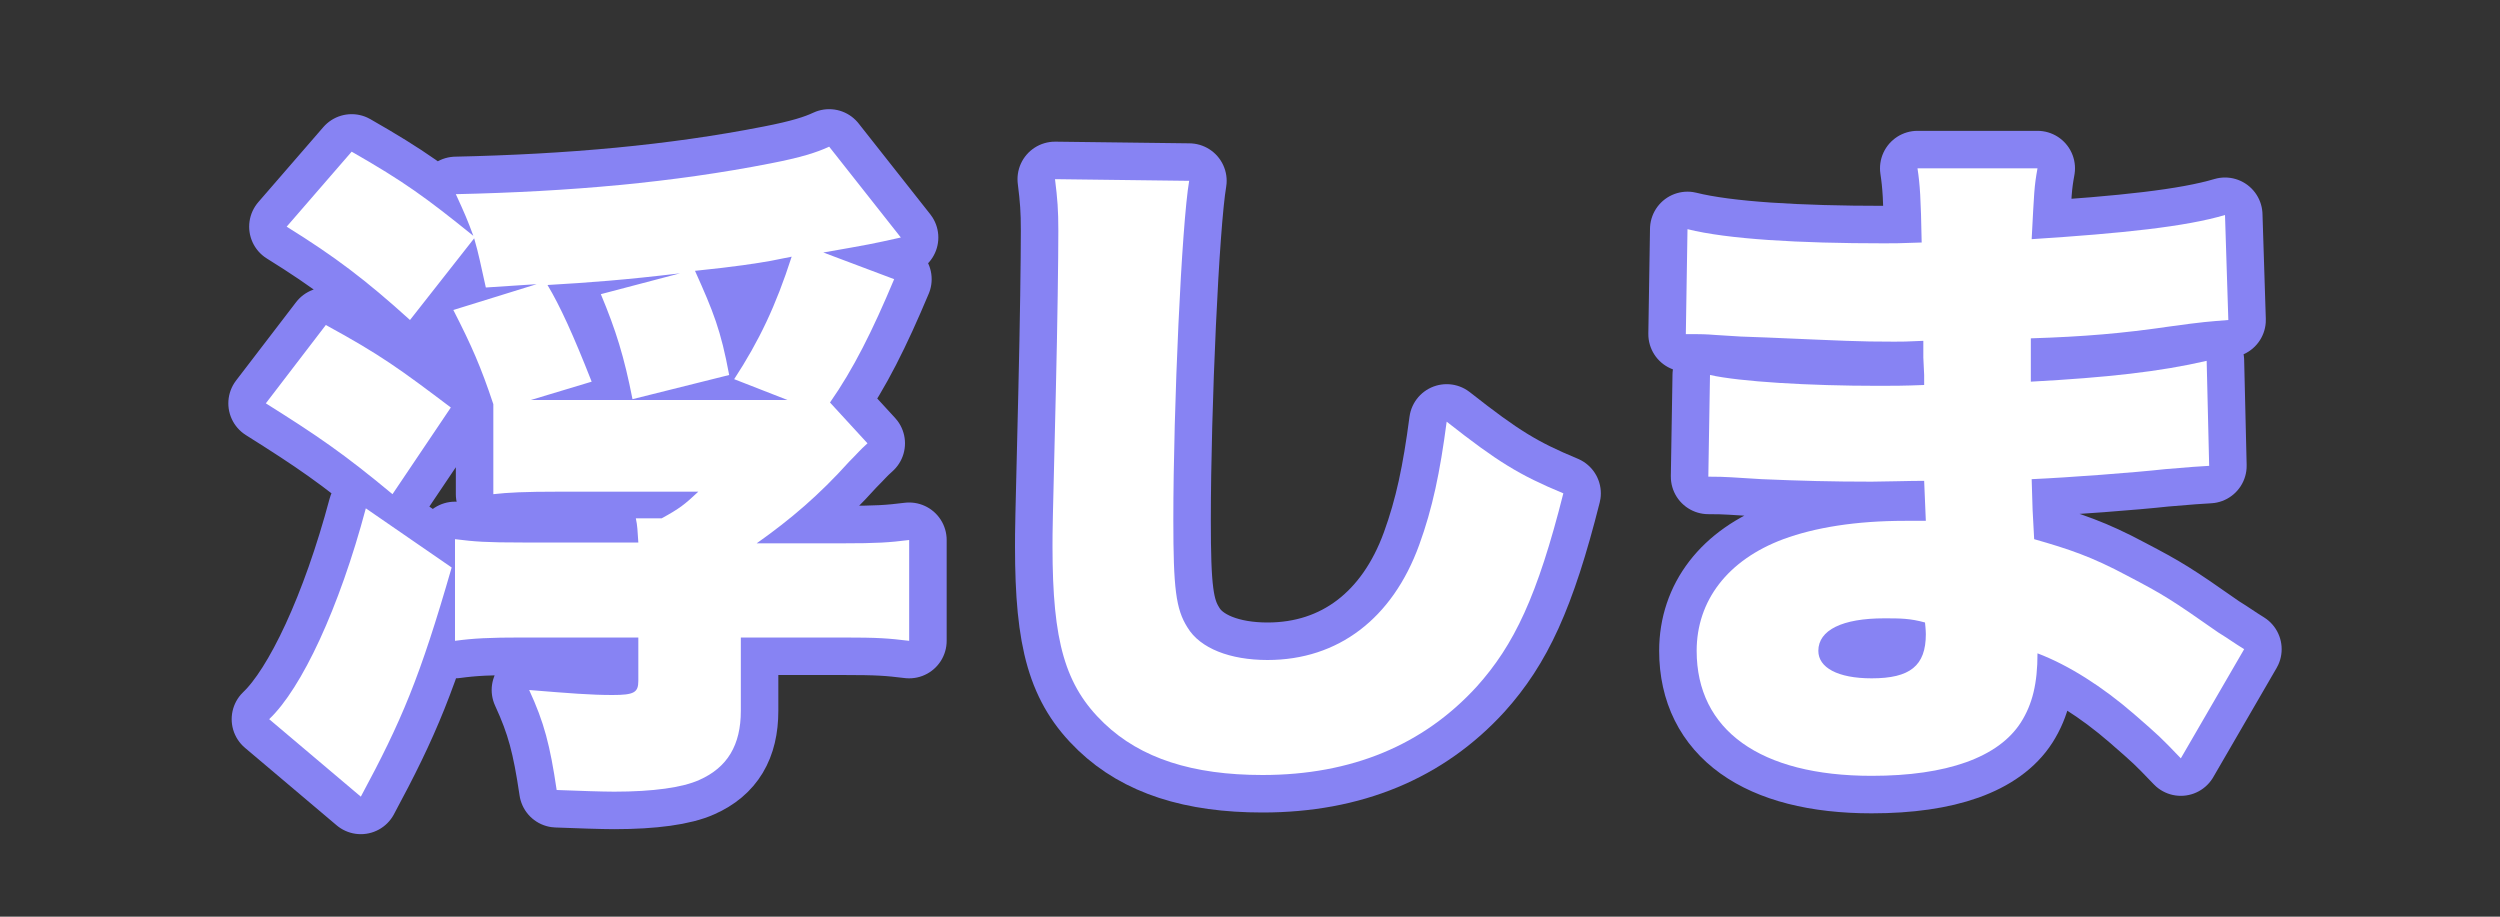
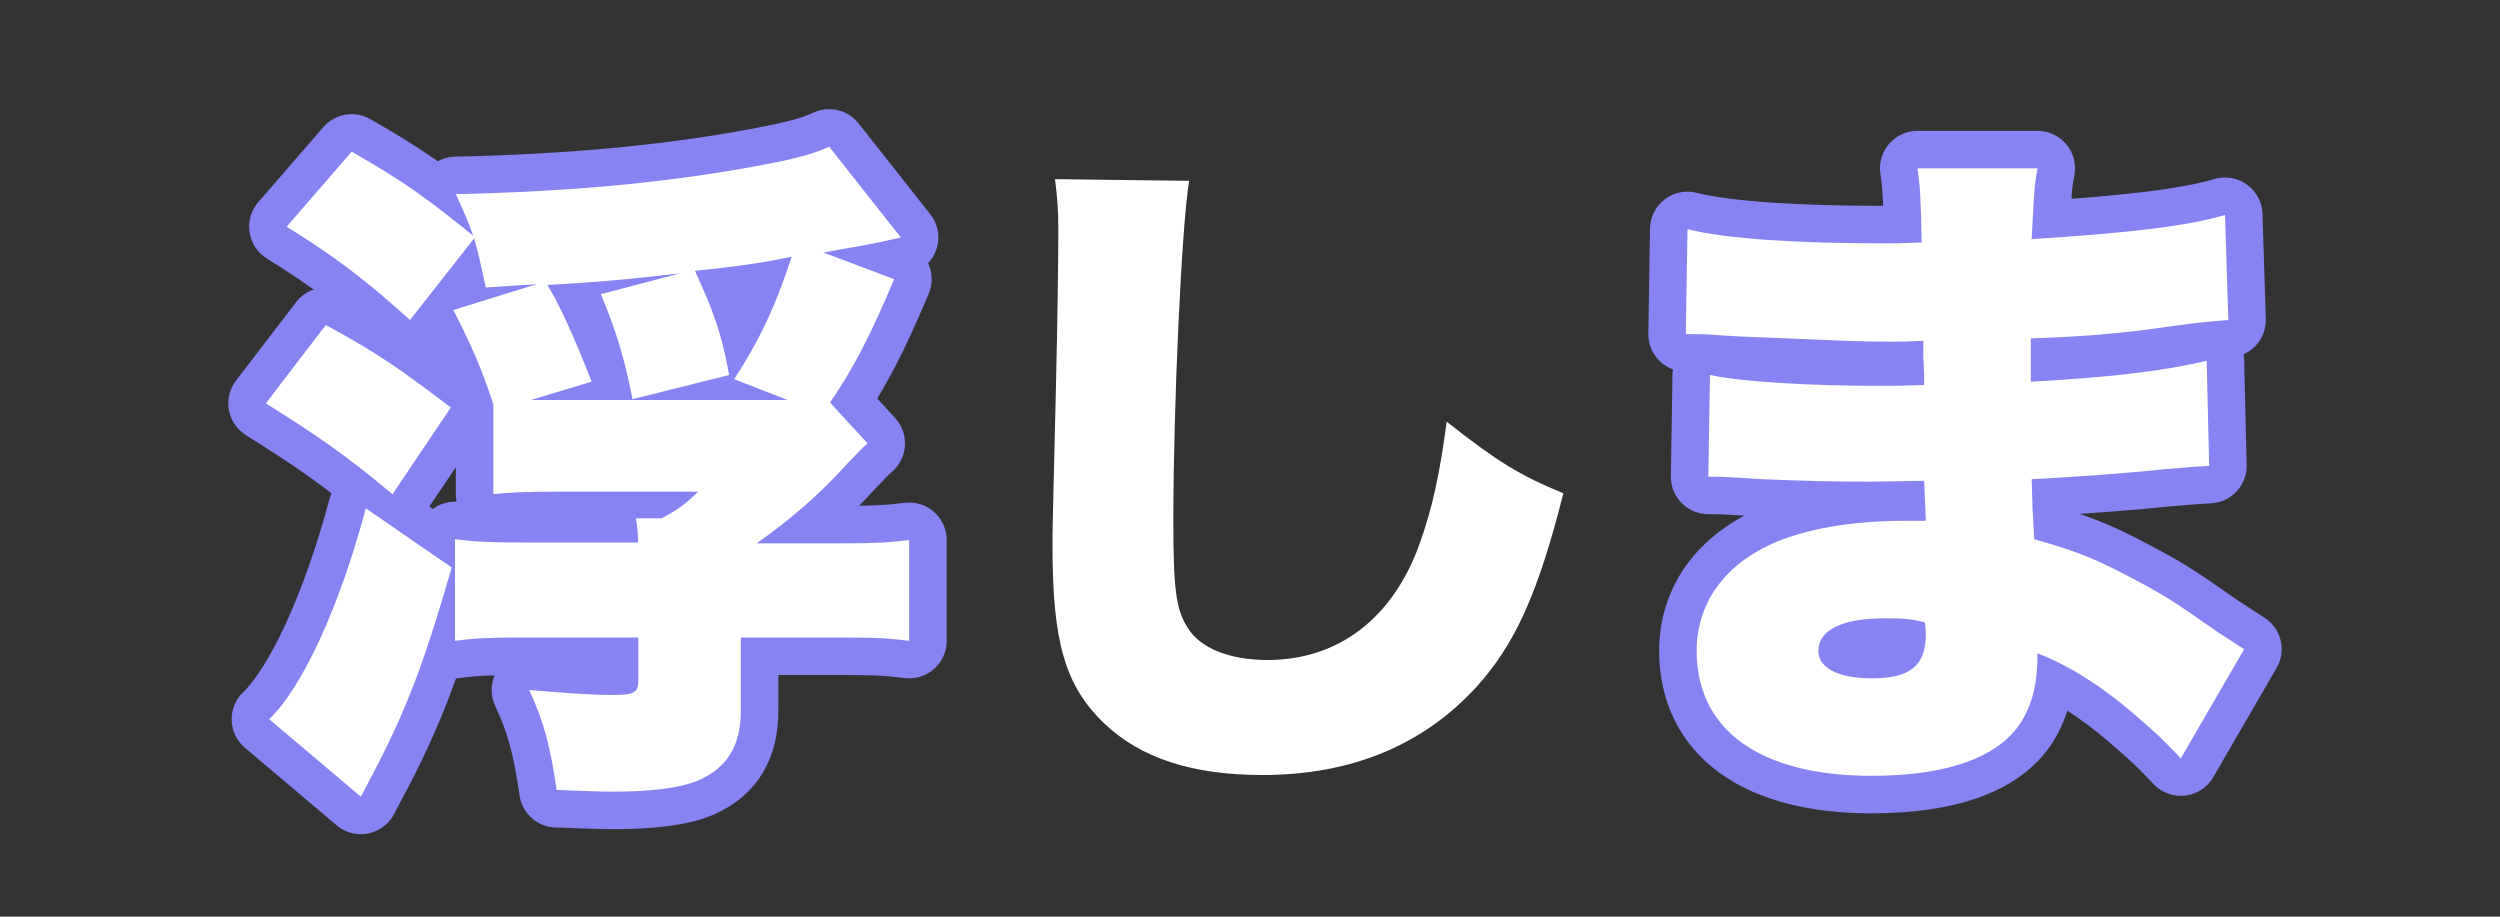
<svg xmlns="http://www.w3.org/2000/svg" version="1.1" id="レイヤー_1" x="0px" y="0px" viewBox="0 0 300 110" style="enable-background:new 0 0 300 110;" xml:space="preserve">
  <rect x="0" y="0" width="300" height="110" fill="#333333" stroke="none" />
  <style type="text/css">
	.st0{fill:none;stroke:#8783F3;stroke-width:9;stroke-linecap:round;stroke-linejoin:round;}
	.st1{fill:#FFFFFF;}
</style>
  <g>
    <g>
      <path class="st0" d="M39.1,39c6.6,3.6,8.9,5.3,15,9.9l-7,10.4c-5.9-4.9-9-7-15.2-10.9L39.1,39z M32.3,86.3    C36.2,82.6,40.7,73,43.9,61l10.3,7.1c-3.8,13.2-6,18.4-10.9,27.5L32.3,86.3z M58.3,34.5c-0.7-3.1-0.8-3.8-1.4-5.9l-7.7,9.8    c-5.3-4.8-9-7.6-14.8-11.2l7.8-9c6.3,3.6,8.9,5.5,14.6,10.1c-0.7-1.9-1-2.6-2.1-5c13.7-0.3,26.1-1.4,37.8-3.7c3.6-0.7,5.5-1.3,7-2    l8.6,10.9c-3.6,0.8-3.6,0.8-9.3,1.8l8.5,3.2c-2.6,6.2-4.9,10.8-7.7,14.8l4.5,4.9c-1,0.9-1.1,1.1-2.2,2.2c-3.6,4-7,6.9-11.1,9.8    H101c4.3,0,5.7-0.1,8.1-0.4v12.1c-2.5-0.3-3.6-0.4-8.1-0.4H88.9v8.8c0,4.1-1.6,6.8-5,8.3c-2,0.9-5.5,1.4-10.2,1.4    c-1.4,0-4.3-0.1-6.9-0.2c-0.8-5.4-1.5-8.1-3.3-12c4.9,0.4,7.4,0.6,10,0.6s3.1-0.3,3.1-1.7v-5.2H62.7c-4,0-5.9,0.1-8.1,0.4V64.7    c2.4,0.3,3.7,0.4,8.1,0.4h13.9c-0.1-1.4-0.1-2-0.3-2.9h3.1c2.2-1.2,2.8-1.7,4.4-3.2H67.2c-4.3,0-6.2,0.1-8,0.3V48.5    c-1.5-4.5-2.6-7-4.8-11.3l10-3.1L58.3,34.5z M81.6,32.8c-6.7,0.8-10.8,1.1-15.9,1.4c1.5,2.5,3.1,6,5.3,11.6L63.7,48    c1.4,0,2,0,3.6,0h24.8c0.7,0,0.8,0,2.4,0l-6.4-2.5c3-4.6,5-8.8,6.9-14.7C94,31,94,31,92.5,31.3c-1.7,0.3-4.2,0.7-9.1,1.2    c2.2,4.9,3.1,7.1,4.1,12.5l-11.6,2.9c-1-5.1-2-8.3-3.8-12.6L81.6,32.8z" />
-       <path class="st0" d="M142.7,21.7c-0.9,5.2-1.9,27.1-1.9,40.7c0,8.2,0.3,10.7,1.7,12.9c1.5,2.5,5.1,3.9,9.6,3.9    c8.5,0,15-5,18.2-13.8c1.6-4.4,2.5-8.7,3.3-14.8c6.1,4.8,8.7,6.4,14,8.6c-3.1,12.3-5.9,18.2-10.4,23.2c-6.4,7-15,10.6-25.7,10.6    c-8.4,0-14.6-2-19-6.2c-4.7-4.5-6.2-9.8-6.2-21.2c0-2.1,0-2.1,0.4-18.6c0.2-8.3,0.3-16,0.3-19.3c0-2.5-0.1-3.8-0.4-6.2L142.7,21.7    z" />
      <path class="st0" d="M202.5,27.5c4.8,1.2,13.3,1.7,23.6,1.7c1,0,2,0,4.5-0.1c-0.1-5.4-0.2-6.9-0.5-8.9h14.4    c-0.4,2.2-0.4,2.8-0.7,8.5c10.9-0.7,18.5-1.5,23.2-2.9l0.4,12.6c-2.4,0.2-2.9,0.2-7.2,0.8c-5.5,0.8-10.1,1.2-16.5,1.4    c0,2,0,2,0,5.2c9.2-0.5,15.5-1.2,21.1-2.5l0.3,12.6c-1.7,0.1-1.7,0.1-5.3,0.4c-3.6,0.4-11.5,1-16,1.2c0.1,3.7,0.1,3.7,0.3,7.2    c4.2,1.2,6.9,2.1,11.2,4.4c4.2,2.2,5.2,2.8,10.9,6.8c1.3,0.8,1.8,1.2,3.1,2L261.7,91c-2.5-2.6-2.5-2.6-5.6-5.3    c-3.8-3.3-7.9-5.9-11.6-7.3c0,3.6-0.6,6.1-2,8.3c-2.7,4.2-8.9,6.4-17.9,6.4c-13.4,0-21-5.5-21-15c0-6,3.7-10.9,10.4-13.4    c3.8-1.4,8.7-2.2,14.6-2.2c1.1,0,1.3,0,2.5,0c-0.1-2.8-0.2-4.4-0.2-4.8c-1.7,0-5.1,0.1-6.3,0.1c-4.8,0-8.5-0.1-13.2-0.3    c-3.6-0.2-4-0.3-6.4-0.3l0.2-12.2c3.6,0.8,11.8,1.3,20.2,1.3c1.7,0,3,0,5.5-0.1c0-0.6,0-0.8,0-1.2c0-0.2,0-0.2-0.1-2.1    c0-1.2,0-1.2,0-2c-1.9,0.1-2.7,0.1-3.5,0.1c-4.4,0-5.9-0.1-15.3-0.5c-3.1-0.1-3.1-0.1-6.1-0.3c-1.2-0.1-2-0.1-2.2-0.1    c-0.3,0-0.8,0-1.4,0L202.5,27.5z M226.1,74.2c-5,0-7.9,1.4-7.9,3.9c0,2,2.3,3.3,6.4,3.3c4.6,0,6.5-1.5,6.5-5.3    c0-0.5-0.1-1.4-0.1-1.4C229.2,74.2,228,74.2,226.1,74.2z" />
    </g>
    <g>
      <path class="st1" d="M39.1,39c6.6,3.6,8.9,5.3,15,9.9l-7,10.4c-5.9-4.9-9-7-15.2-10.9L39.1,39z M32.3,86.3    C36.2,82.6,40.7,73,43.9,61l10.3,7.1c-3.8,13.2-6,18.4-10.9,27.5L32.3,86.3z M58.3,34.5c-0.7-3.1-0.8-3.8-1.4-5.9l-7.7,9.8    c-5.3-4.8-9-7.6-14.8-11.2l7.8-9c6.3,3.6,8.9,5.5,14.6,10.1c-0.7-1.9-1-2.6-2.1-5c13.7-0.3,26.1-1.4,37.8-3.7c3.6-0.7,5.5-1.3,7-2    l8.6,10.9c-3.6,0.8-3.6,0.8-9.3,1.8l8.5,3.2c-2.6,6.2-4.9,10.8-7.7,14.8l4.5,4.9c-1,0.9-1.1,1.1-2.2,2.2c-3.6,4-7,6.9-11.1,9.8    H101c4.3,0,5.7-0.1,8.1-0.4v12.1c-2.5-0.3-3.6-0.4-8.1-0.4H88.9v8.8c0,4.1-1.6,6.8-5,8.3c-2,0.9-5.5,1.4-10.2,1.4    c-1.4,0-4.3-0.1-6.9-0.2c-0.8-5.4-1.5-8.1-3.3-12c4.9,0.4,7.4,0.6,10,0.6s3.1-0.3,3.1-1.7v-5.2H62.7c-4,0-5.9,0.1-8.1,0.4V64.7    c2.4,0.3,3.7,0.4,8.1,0.4h13.9c-0.1-1.4-0.1-2-0.3-2.9h3.1c2.2-1.2,2.8-1.7,4.4-3.2H67.2c-4.3,0-6.2,0.1-8,0.3V48.5    c-1.5-4.5-2.6-7-4.8-11.3l10-3.1L58.3,34.5z M81.6,32.8c-6.7,0.8-10.8,1.1-15.9,1.4c1.5,2.5,3.1,6,5.3,11.6L63.7,48    c1.4,0,2,0,3.6,0h24.8c0.7,0,0.8,0,2.4,0l-6.4-2.5c3-4.6,5-8.8,6.9-14.7C94,31,94,31,92.5,31.3c-1.7,0.3-4.2,0.7-9.1,1.2    c2.2,4.9,3.1,7.1,4.1,12.5l-11.6,2.9c-1-5.1-2-8.3-3.8-12.6L81.6,32.8z" />
      <path class="st1" d="M142.7,21.7c-0.9,5.2-1.9,27.1-1.9,40.7c0,8.2,0.3,10.7,1.7,12.9c1.5,2.5,5.1,3.9,9.6,3.9    c8.5,0,15-5,18.2-13.8c1.6-4.4,2.5-8.7,3.3-14.8c6.1,4.8,8.7,6.4,14,8.6c-3.1,12.3-5.9,18.2-10.4,23.2c-6.4,7-15,10.6-25.7,10.6    c-8.4,0-14.6-2-19-6.2c-4.7-4.5-6.2-9.8-6.2-21.2c0-2.1,0-2.1,0.4-18.6c0.2-8.3,0.3-16,0.3-19.3c0-2.5-0.1-3.8-0.4-6.2L142.7,21.7    z" />
      <path class="st1" d="M202.5,27.5c4.8,1.2,13.3,1.7,23.6,1.7c1,0,2,0,4.5-0.1c-0.1-5.4-0.2-6.9-0.5-8.9h14.4    c-0.4,2.2-0.4,2.8-0.7,8.5c10.9-0.7,18.5-1.5,23.2-2.9l0.4,12.6c-2.4,0.2-2.9,0.2-7.2,0.8c-5.5,0.8-10.1,1.2-16.5,1.4    c0,2,0,2,0,5.2c9.2-0.5,15.5-1.2,21.1-2.5l0.3,12.6c-1.7,0.1-1.7,0.1-5.3,0.4c-3.6,0.4-11.5,1-16,1.2c0.1,3.7,0.1,3.7,0.3,7.2    c4.2,1.2,6.9,2.1,11.2,4.4c4.2,2.2,5.2,2.8,10.9,6.8c1.3,0.8,1.8,1.2,3.1,2L261.7,91c-2.5-2.6-2.5-2.6-5.6-5.3    c-3.8-3.3-7.9-5.9-11.6-7.3c0,3.6-0.6,6.1-2,8.3c-2.7,4.2-8.9,6.4-17.9,6.4c-13.4,0-21-5.5-21-15c0-6,3.7-10.9,10.4-13.4    c3.8-1.4,8.7-2.2,14.6-2.2c1.1,0,1.3,0,2.5,0c-0.1-2.8-0.2-4.4-0.2-4.8c-1.7,0-5.1,0.1-6.3,0.1c-4.8,0-8.5-0.1-13.2-0.3    c-3.6-0.2-4-0.3-6.4-0.3l0.2-12.2c3.6,0.8,11.8,1.3,20.2,1.3c1.7,0,3,0,5.5-0.1c0-0.6,0-0.8,0-1.2c0-0.2,0-0.2-0.1-2.1    c0-1.2,0-1.2,0-2c-1.9,0.1-2.7,0.1-3.5,0.1c-4.4,0-5.9-0.1-15.3-0.5c-3.1-0.1-3.1-0.1-6.1-0.3c-1.2-0.1-2-0.1-2.2-0.1    c-0.3,0-0.8,0-1.4,0L202.5,27.5z M226.1,74.2c-5,0-7.9,1.4-7.9,3.9c0,2,2.3,3.3,6.4,3.3c4.6,0,6.5-1.5,6.5-5.3    c0-0.5-0.1-1.4-0.1-1.4C229.2,74.2,228,74.2,226.1,74.2z" />
    </g>
  </g>
</svg>